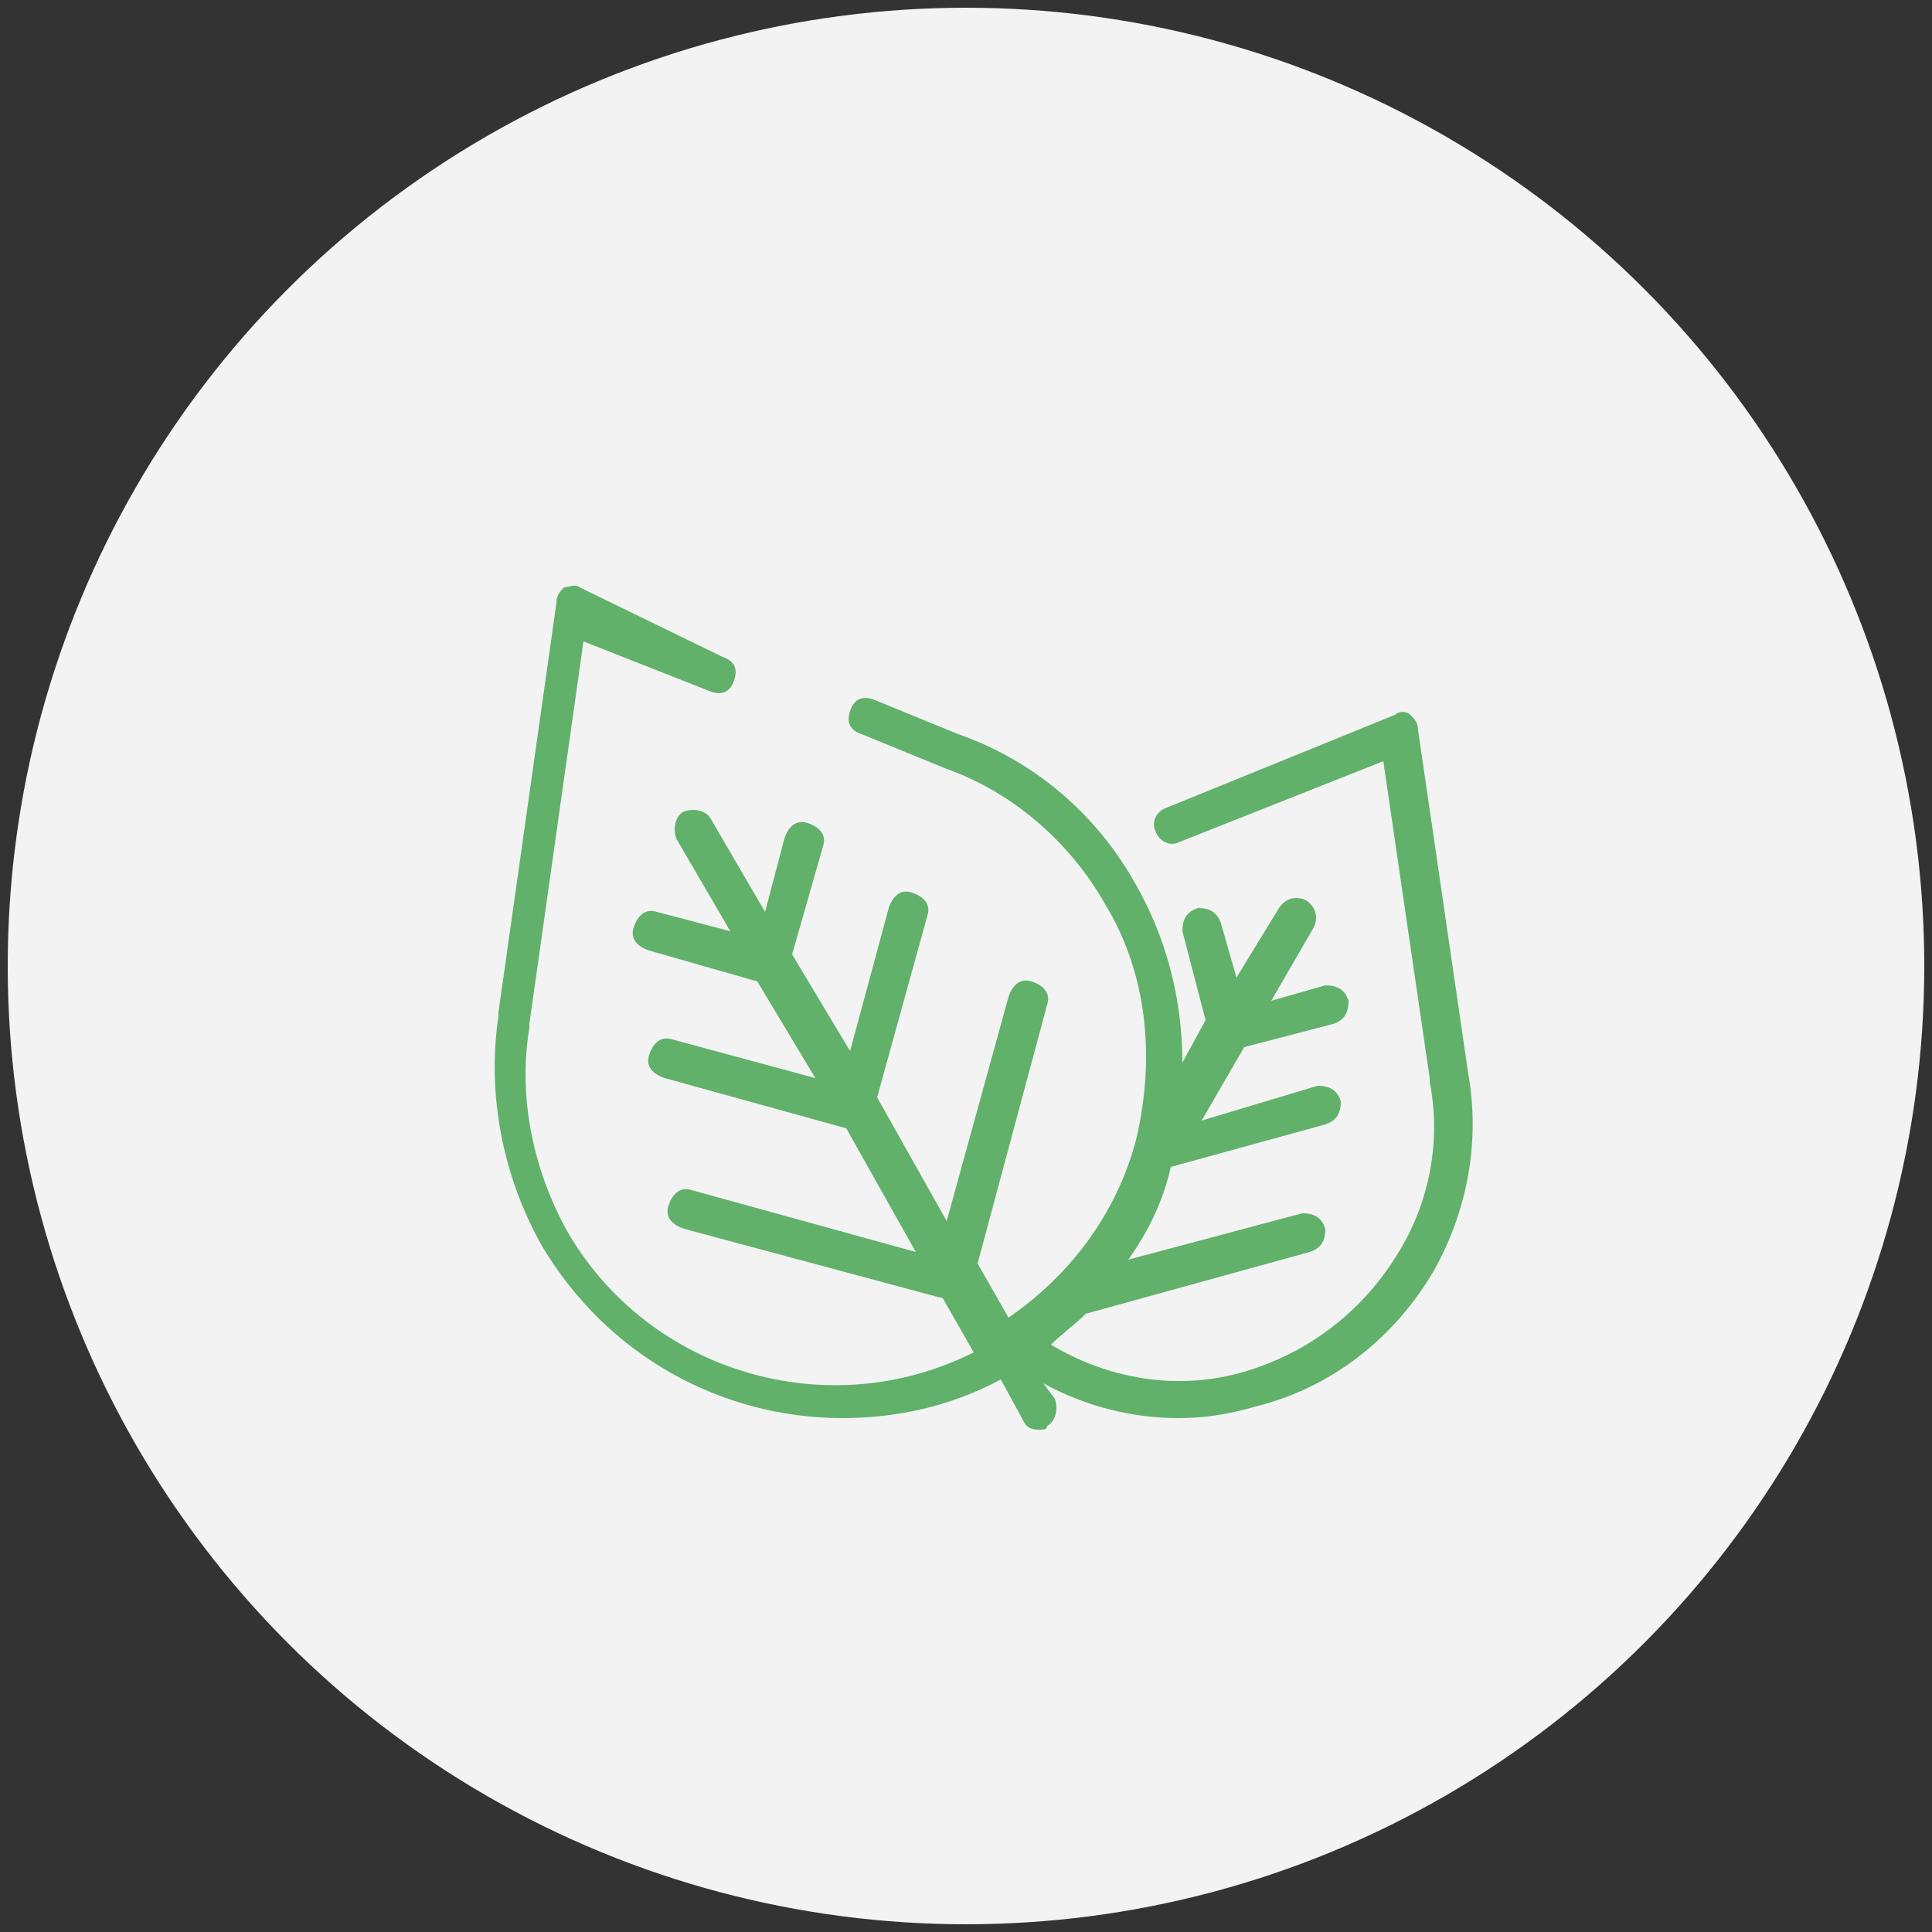
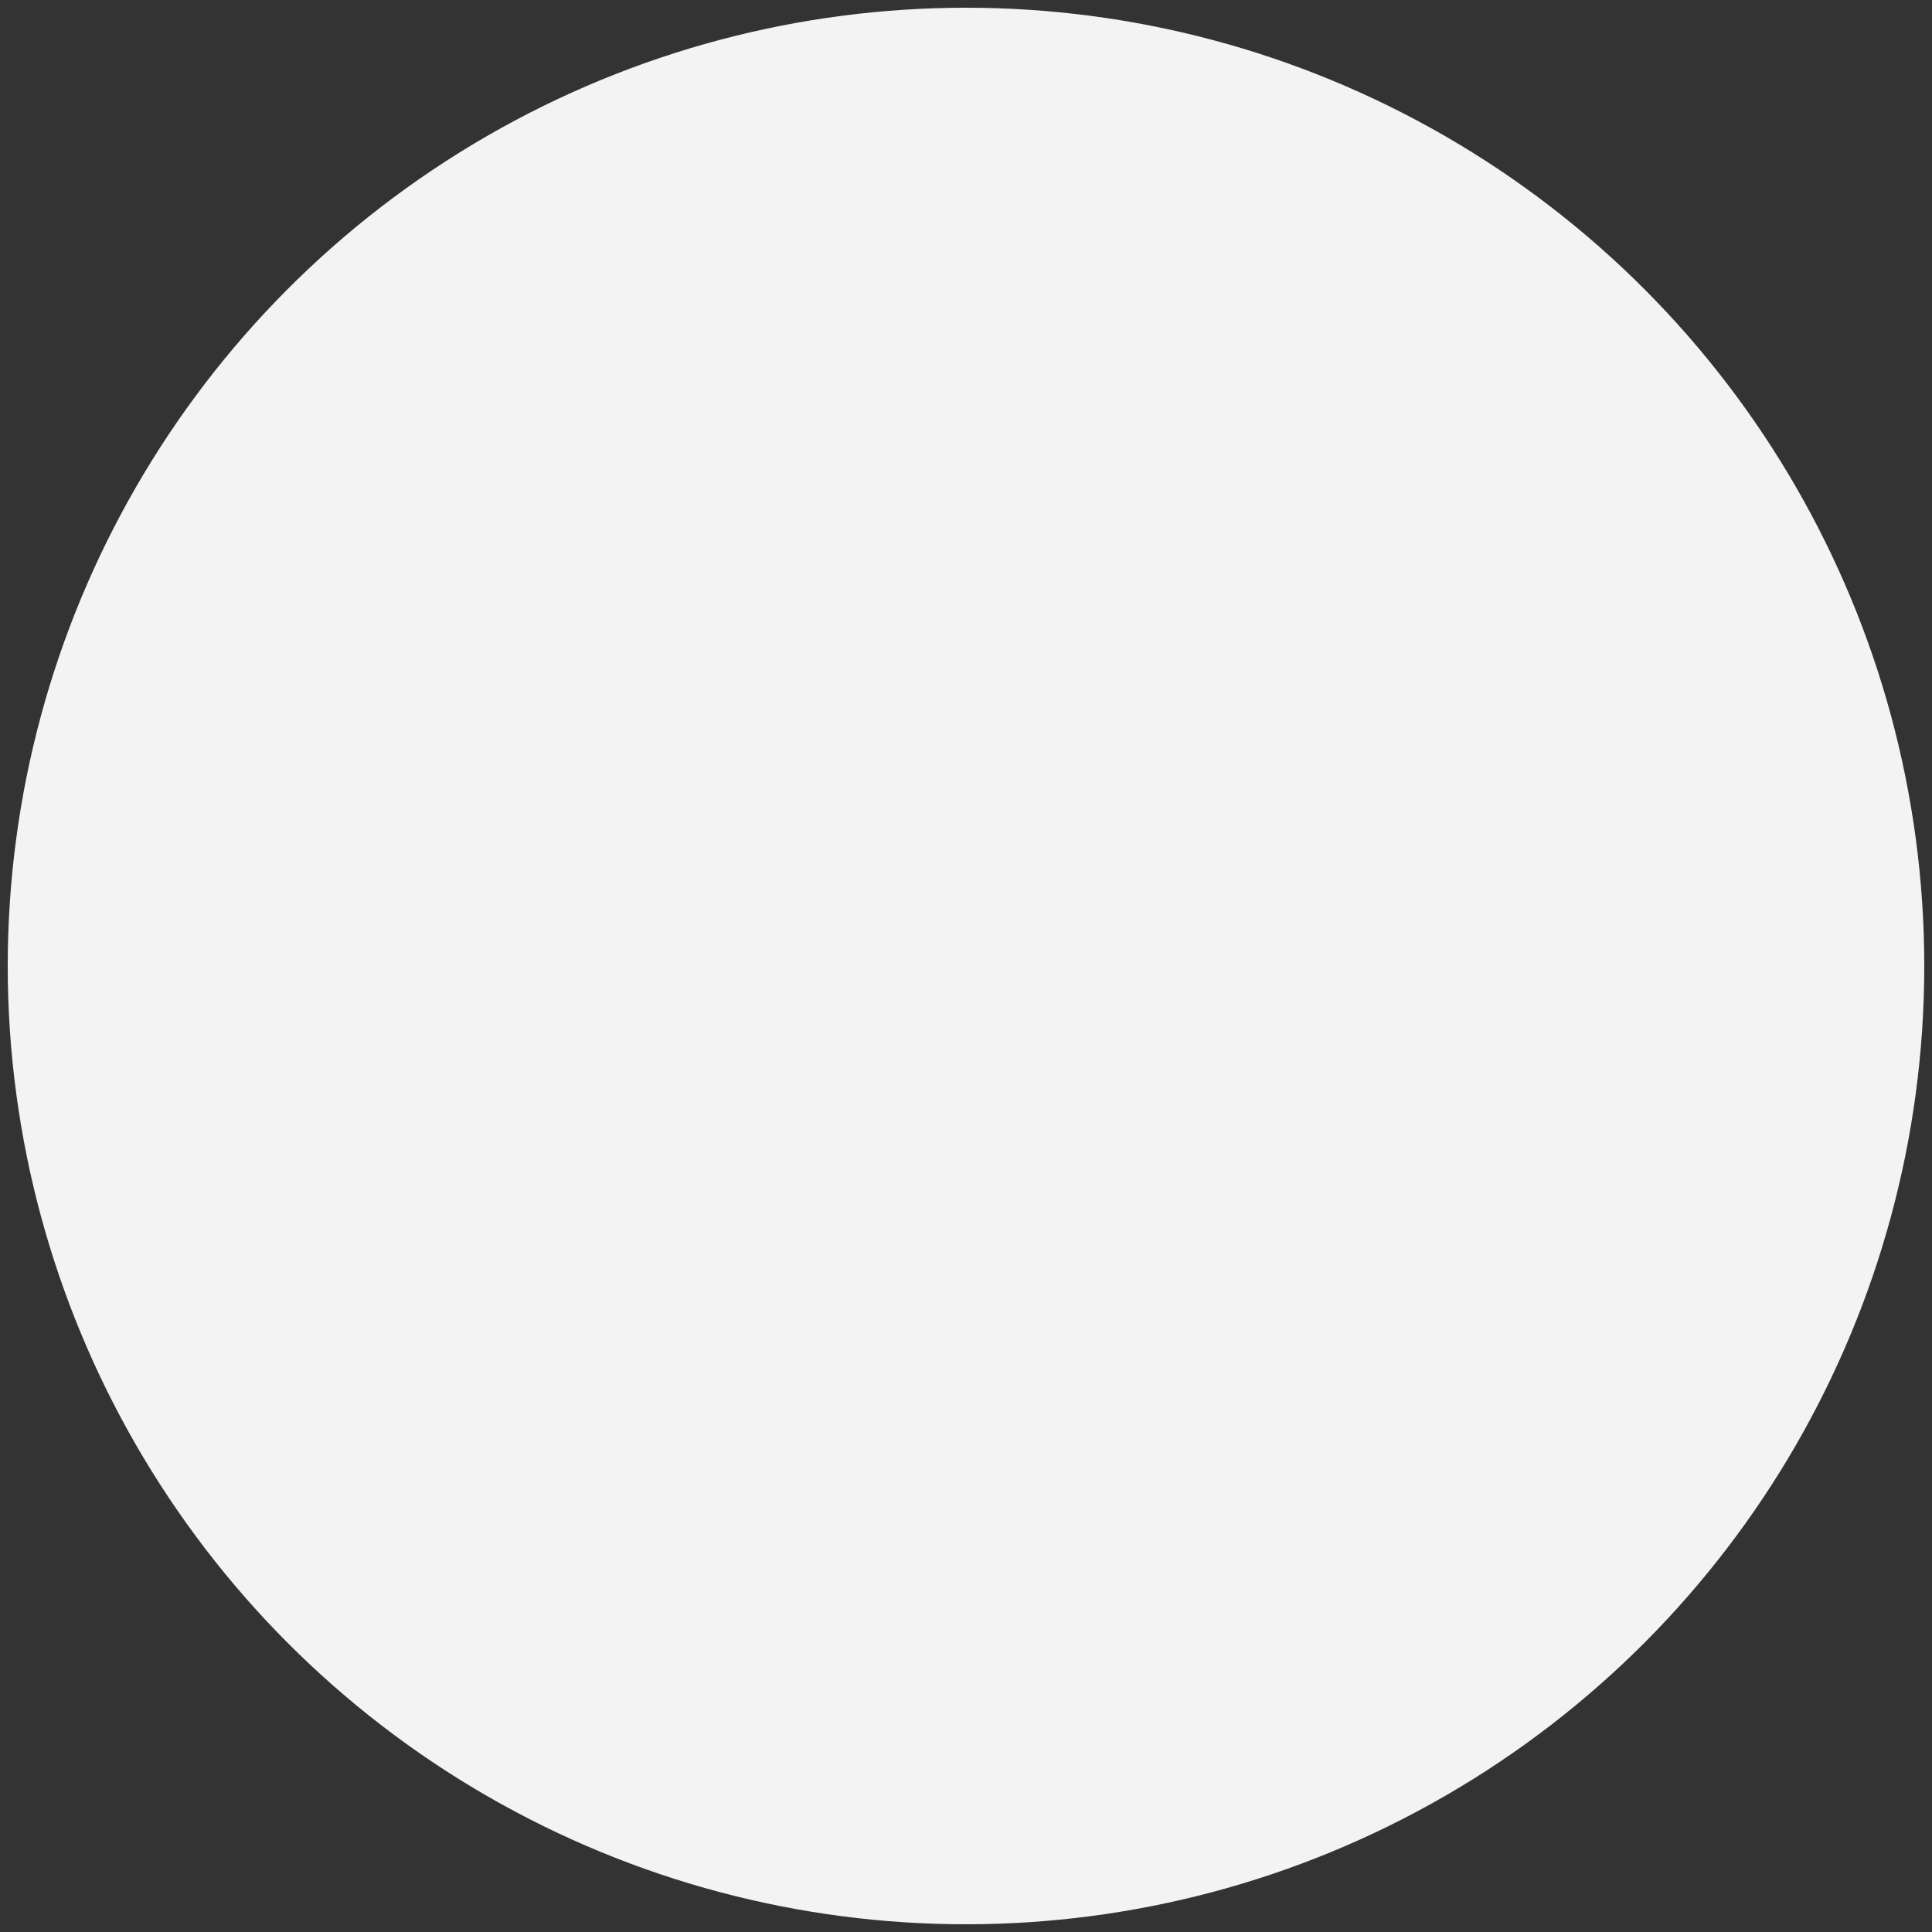
<svg xmlns="http://www.w3.org/2000/svg" version="1.1" id="Layer_1" x="0px" y="0px" viewBox="0 0 50 50" style="enable-background:new 0 0 50 50;" xml:space="preserve">
  <rect x="0" y="0" width="50" height="50" fill="#333333" stroke="none" />
  <style type="text/css">
	.st0{fill:url(#SVGID_1_);}
	.st1{fill:#FFFFFF;}
	.st2{fill:url(#SVGID_2_);}
	.st3{fill:url(#SVGID_3_);}
	.st4{fill:url(#SVGID_4_);}
	.st5{fill:url(#SVGID_5_);}
	.st6{fill:url(#SVGID_6_);}
	.st7{fill:#61B16B;}
	.st8{fill-rule:evenodd;clip-rule:evenodd;fill:url(#SVGID_7_);}
	.st9{fill-rule:evenodd;clip-rule:evenodd;fill:url(#SVGID_8_);}
	.st10{fill-rule:evenodd;clip-rule:evenodd;fill:url(#SVGID_9_);}
	.st11{fill-rule:evenodd;clip-rule:evenodd;fill:#EAEEF3;}
	.st12{fill:#5D3C27;}
	.st13{fill-rule:evenodd;clip-rule:evenodd;fill:#F3F3F3;}
	.st14{fill-rule:evenodd;clip-rule:evenodd;fill:#61B16B;}
	.st15{fill:none;stroke:#F3F3F3;stroke-width:0.204;stroke-miterlimit:10;}
	.st16{fill:#F3F3F3;}
	.st17{opacity:0.4;}
	.st18{fill:#78BE9B;}
	.st19{fill:#AAD7A8;}
	.st20{fill:#D0E39E;}
	.st21{clip-path:url(#SVGID_11_);fill:#AAD7A8;}
	.st22{clip-path:url(#SVGID_11_);fill:#3C8786;}
	.st23{fill:#3C8786;}
</style>
  <g>
    <g id="Ellipse_6_">
      <g>
        <circle class="st13" cx="25" cy="25" r="24.8" />
      </g>
    </g>
-     <path class="st7" d="M38,27.8C38,27.8,38,27.8,38,27.8l-1.3-8.9c0-0.2-0.1-0.3-0.2-0.4c-0.1-0.1-0.3-0.1-0.4,0l-5.9,2.4   c-0.3,0.1-0.4,0.4-0.3,0.6c0.1,0.3,0.4,0.4,0.6,0.3l5.3-2.1l1.2,8.2c0,0,0,0,0,0.1c0.3,1.5,0,3.1-0.8,4.4c-0.9,1.5-2.3,2.6-4,3.1   c-1.7,0.5-3.5,0.2-5-0.7c0,0,0,0,0,0c0.3-0.3,0.6-0.5,0.9-0.8l5.8-1.6c0.3-0.1,0.4-0.3,0.4-0.6c-0.1-0.3-0.3-0.4-0.6-0.4l-4.5,1.2   c0.5-0.7,0.9-1.5,1.1-2.4l4-1.1c0.3-0.1,0.4-0.3,0.4-0.6c-0.1-0.3-0.3-0.4-0.6-0.4L31.1,29l1.1-1.9l2.3-0.6   c0.3-0.1,0.4-0.3,0.4-0.6c-0.1-0.3-0.3-0.4-0.6-0.4l-1.4,0.4L34,24c0.1-0.2,0.1-0.5-0.2-0.7c-0.2-0.1-0.5-0.1-0.7,0.2l-1.1,1.8   l-0.4-1.4c-0.1-0.3-0.3-0.4-0.6-0.4c-0.3,0.1-0.4,0.3-0.4,0.6l0.6,2.3l-0.6,1.1c0-1.6-0.4-3.2-1.2-4.6c-1-1.8-2.6-3.2-4.6-3.9   c0,0,0,0,0,0l-2.2-0.9c-0.3-0.1-0.5,0-0.6,0.3c-0.1,0.3,0,0.5,0.3,0.6l2.2,0.9c0,0,0,0,0,0c1.7,0.6,3.2,1.9,4.1,3.5   c1.1,1.8,1.3,4,0.8,6.1c-0.5,1.9-1.7,3.5-3.3,4.6l-0.8-1.4l1.8-6.7c0.1-0.3-0.1-0.5-0.4-0.6c-0.3-0.1-0.5,0.1-0.6,0.4l-1.6,5.8   l-1.8-3.2l1.3-4.7c0.1-0.3-0.1-0.5-0.4-0.6c-0.3-0.1-0.5,0.1-0.6,0.4l-1,3.7l-1.5-2.5l0.8-2.8c0.1-0.3-0.1-0.5-0.4-0.6   c-0.3-0.1-0.5,0.1-0.6,0.4l-0.5,1.9l-1.4-2.4c-0.1-0.2-0.4-0.3-0.7-0.2c-0.2,0.1-0.3,0.4-0.2,0.7l1.4,2.4l-1.9-0.5   c-0.3-0.1-0.5,0.1-0.6,0.4c-0.1,0.3,0.1,0.5,0.4,0.6l2.8,0.8l1.5,2.5l-3.7-1c-0.3-0.1-0.5,0.1-0.6,0.4c-0.1,0.3,0.1,0.5,0.4,0.6   l4.7,1.3l1.8,3.2l-5.8-1.6c-0.3-0.1-0.5,0.1-0.6,0.4c-0.1,0.3,0.1,0.5,0.4,0.6l6.7,1.8l0.8,1.4c-3.8,1.9-8.4,0.5-10.5-3.1   c-0.9-1.6-1.3-3.5-1-5.3c0,0,0,0,0-0.1l1.4-9.9l3.3,1.3c0.3,0.1,0.5,0,0.6-0.3c0.1-0.3,0-0.5-0.3-0.6L15,15.2c-0.1-0.1-0.3,0-0.4,0   c-0.1,0.1-0.2,0.2-0.2,0.4l-1.5,10.6c0,0,0,0,0,0.1c-0.3,2,0.1,4.1,1.1,5.9c1.7,2.9,4.7,4.5,7.8,4.5c1.4,0,2.8-0.3,4.1-1l0.6,1.1   c0.1,0.2,0.3,0.2,0.4,0.2c0.1,0,0.2,0,0.2-0.1c0.2-0.1,0.3-0.4,0.2-0.7L27,35.8c1.1,0.6,2.3,0.9,3.5,0.9c0.7,0,1.3-0.1,2-0.3   c2-0.5,3.6-1.8,4.6-3.5C38,31.3,38.3,29.5,38,27.8z" />
  </g>
</svg>